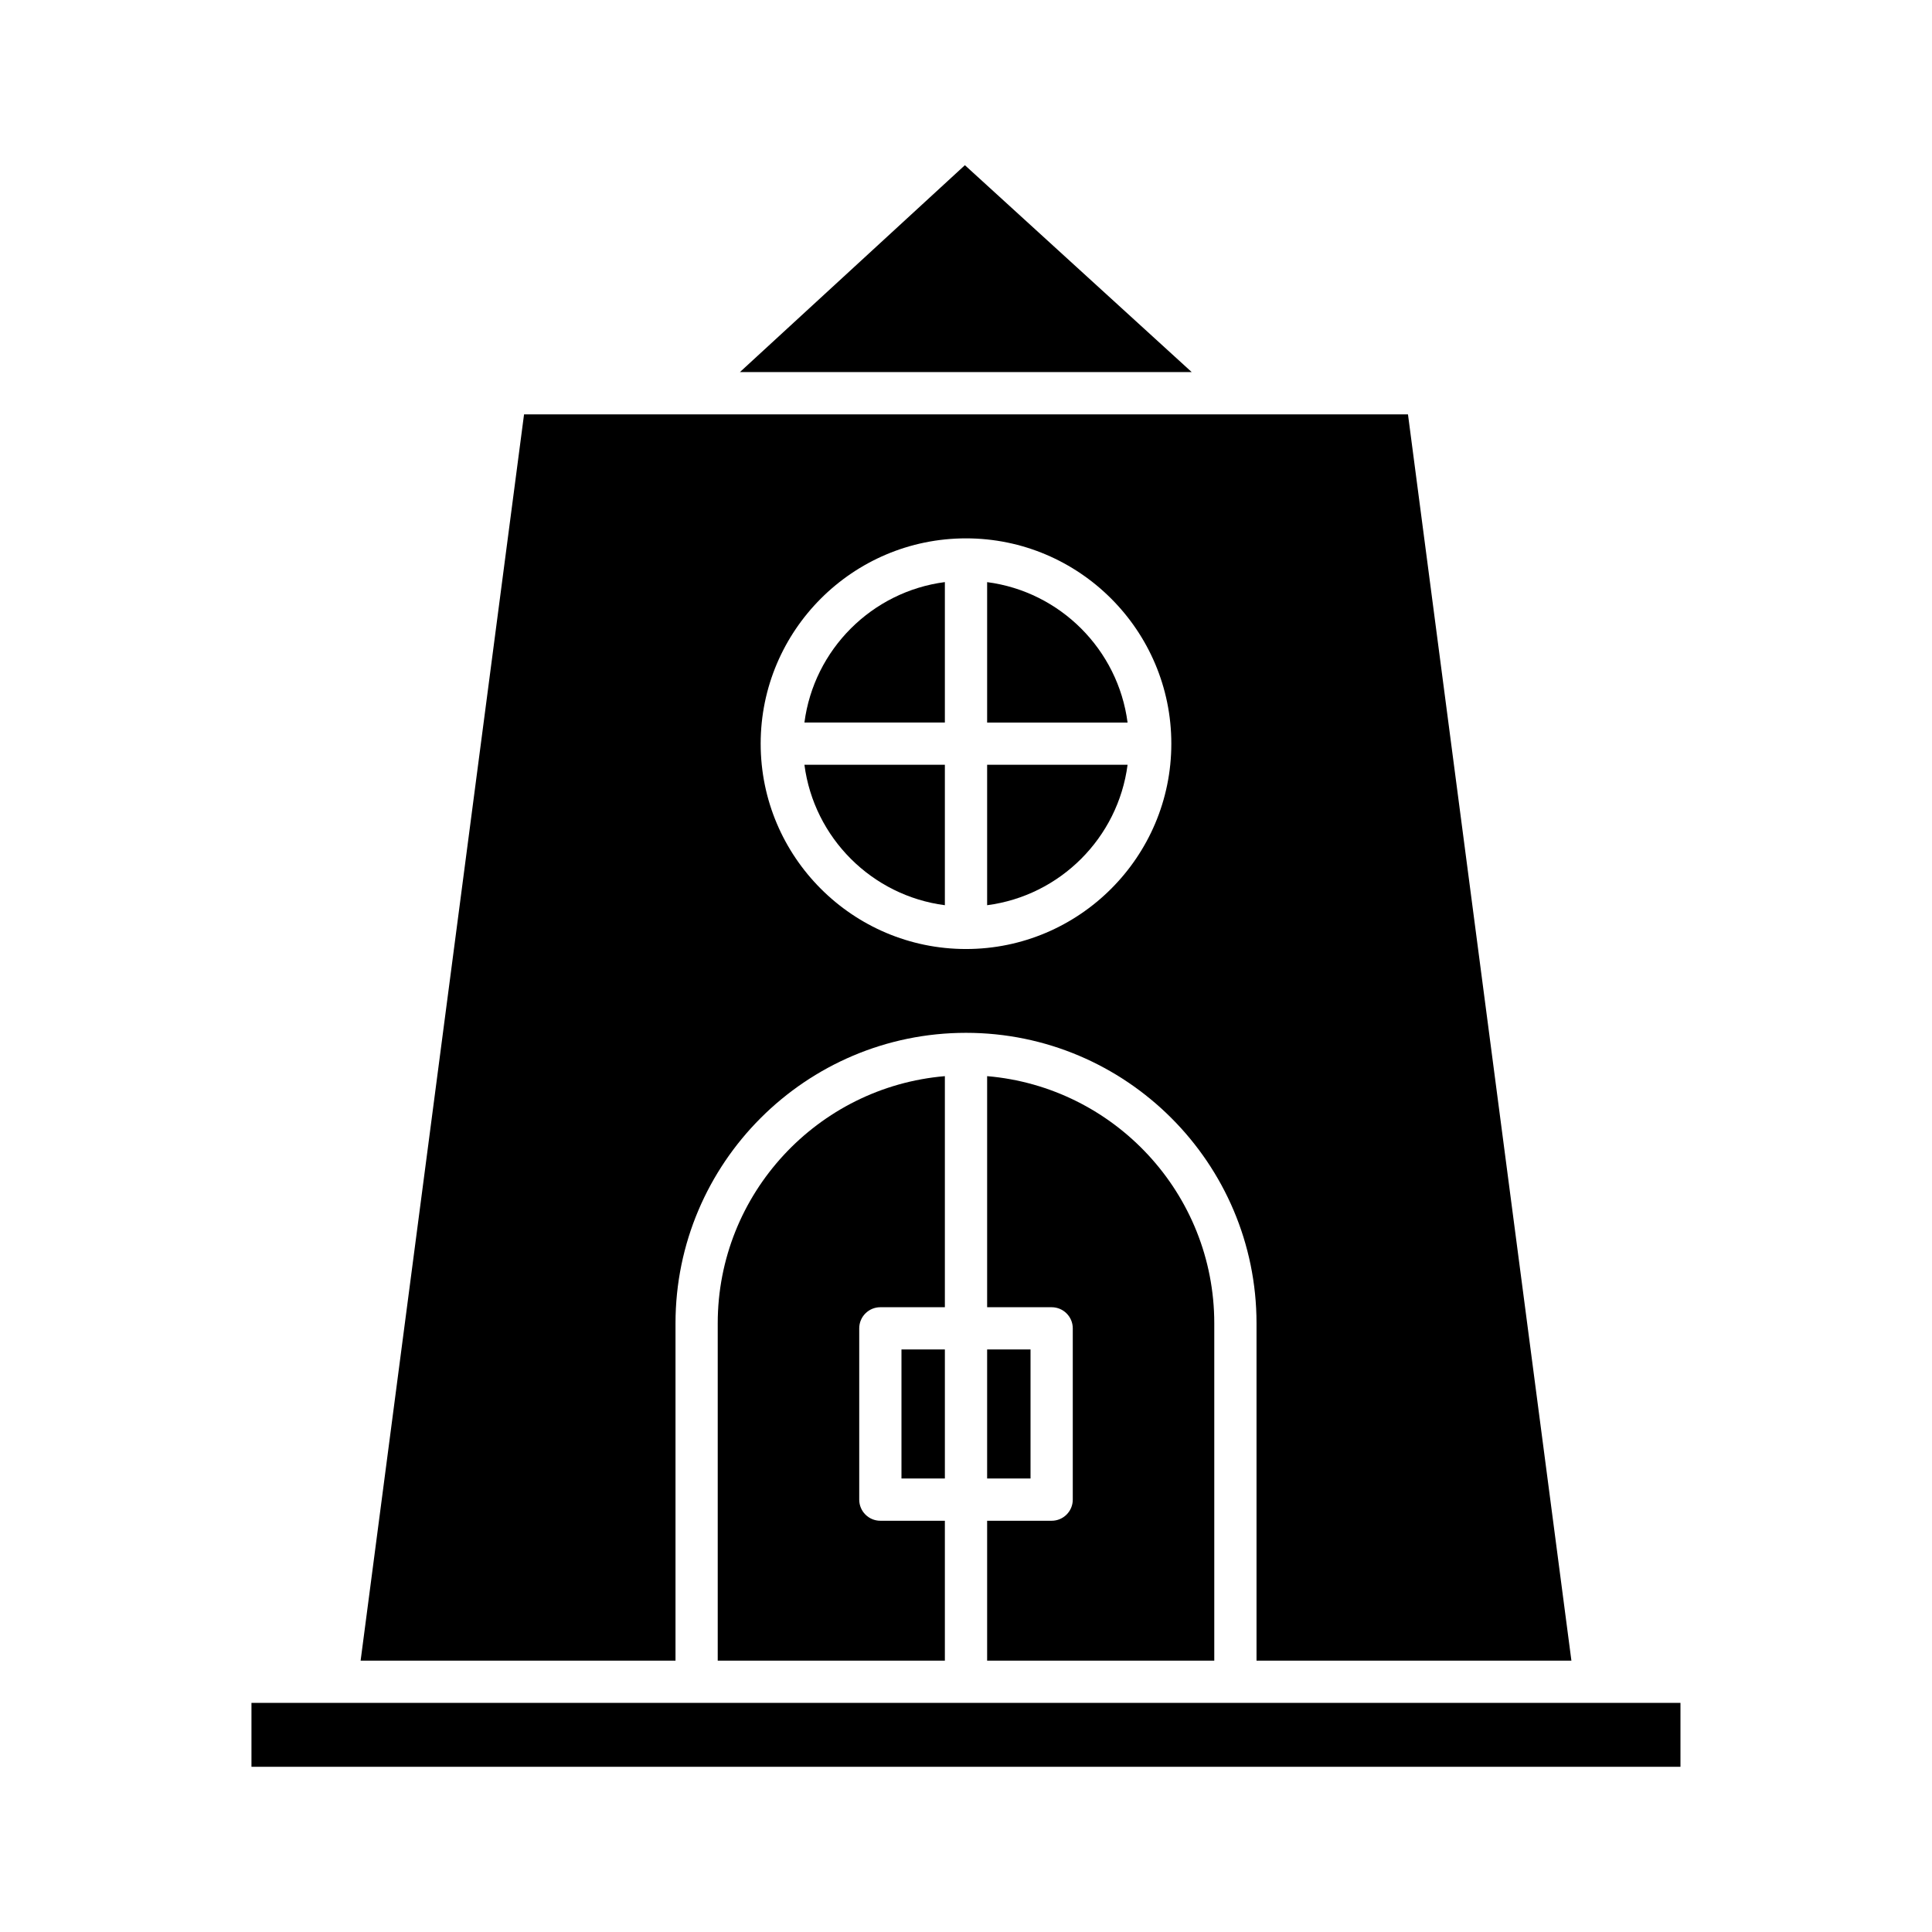
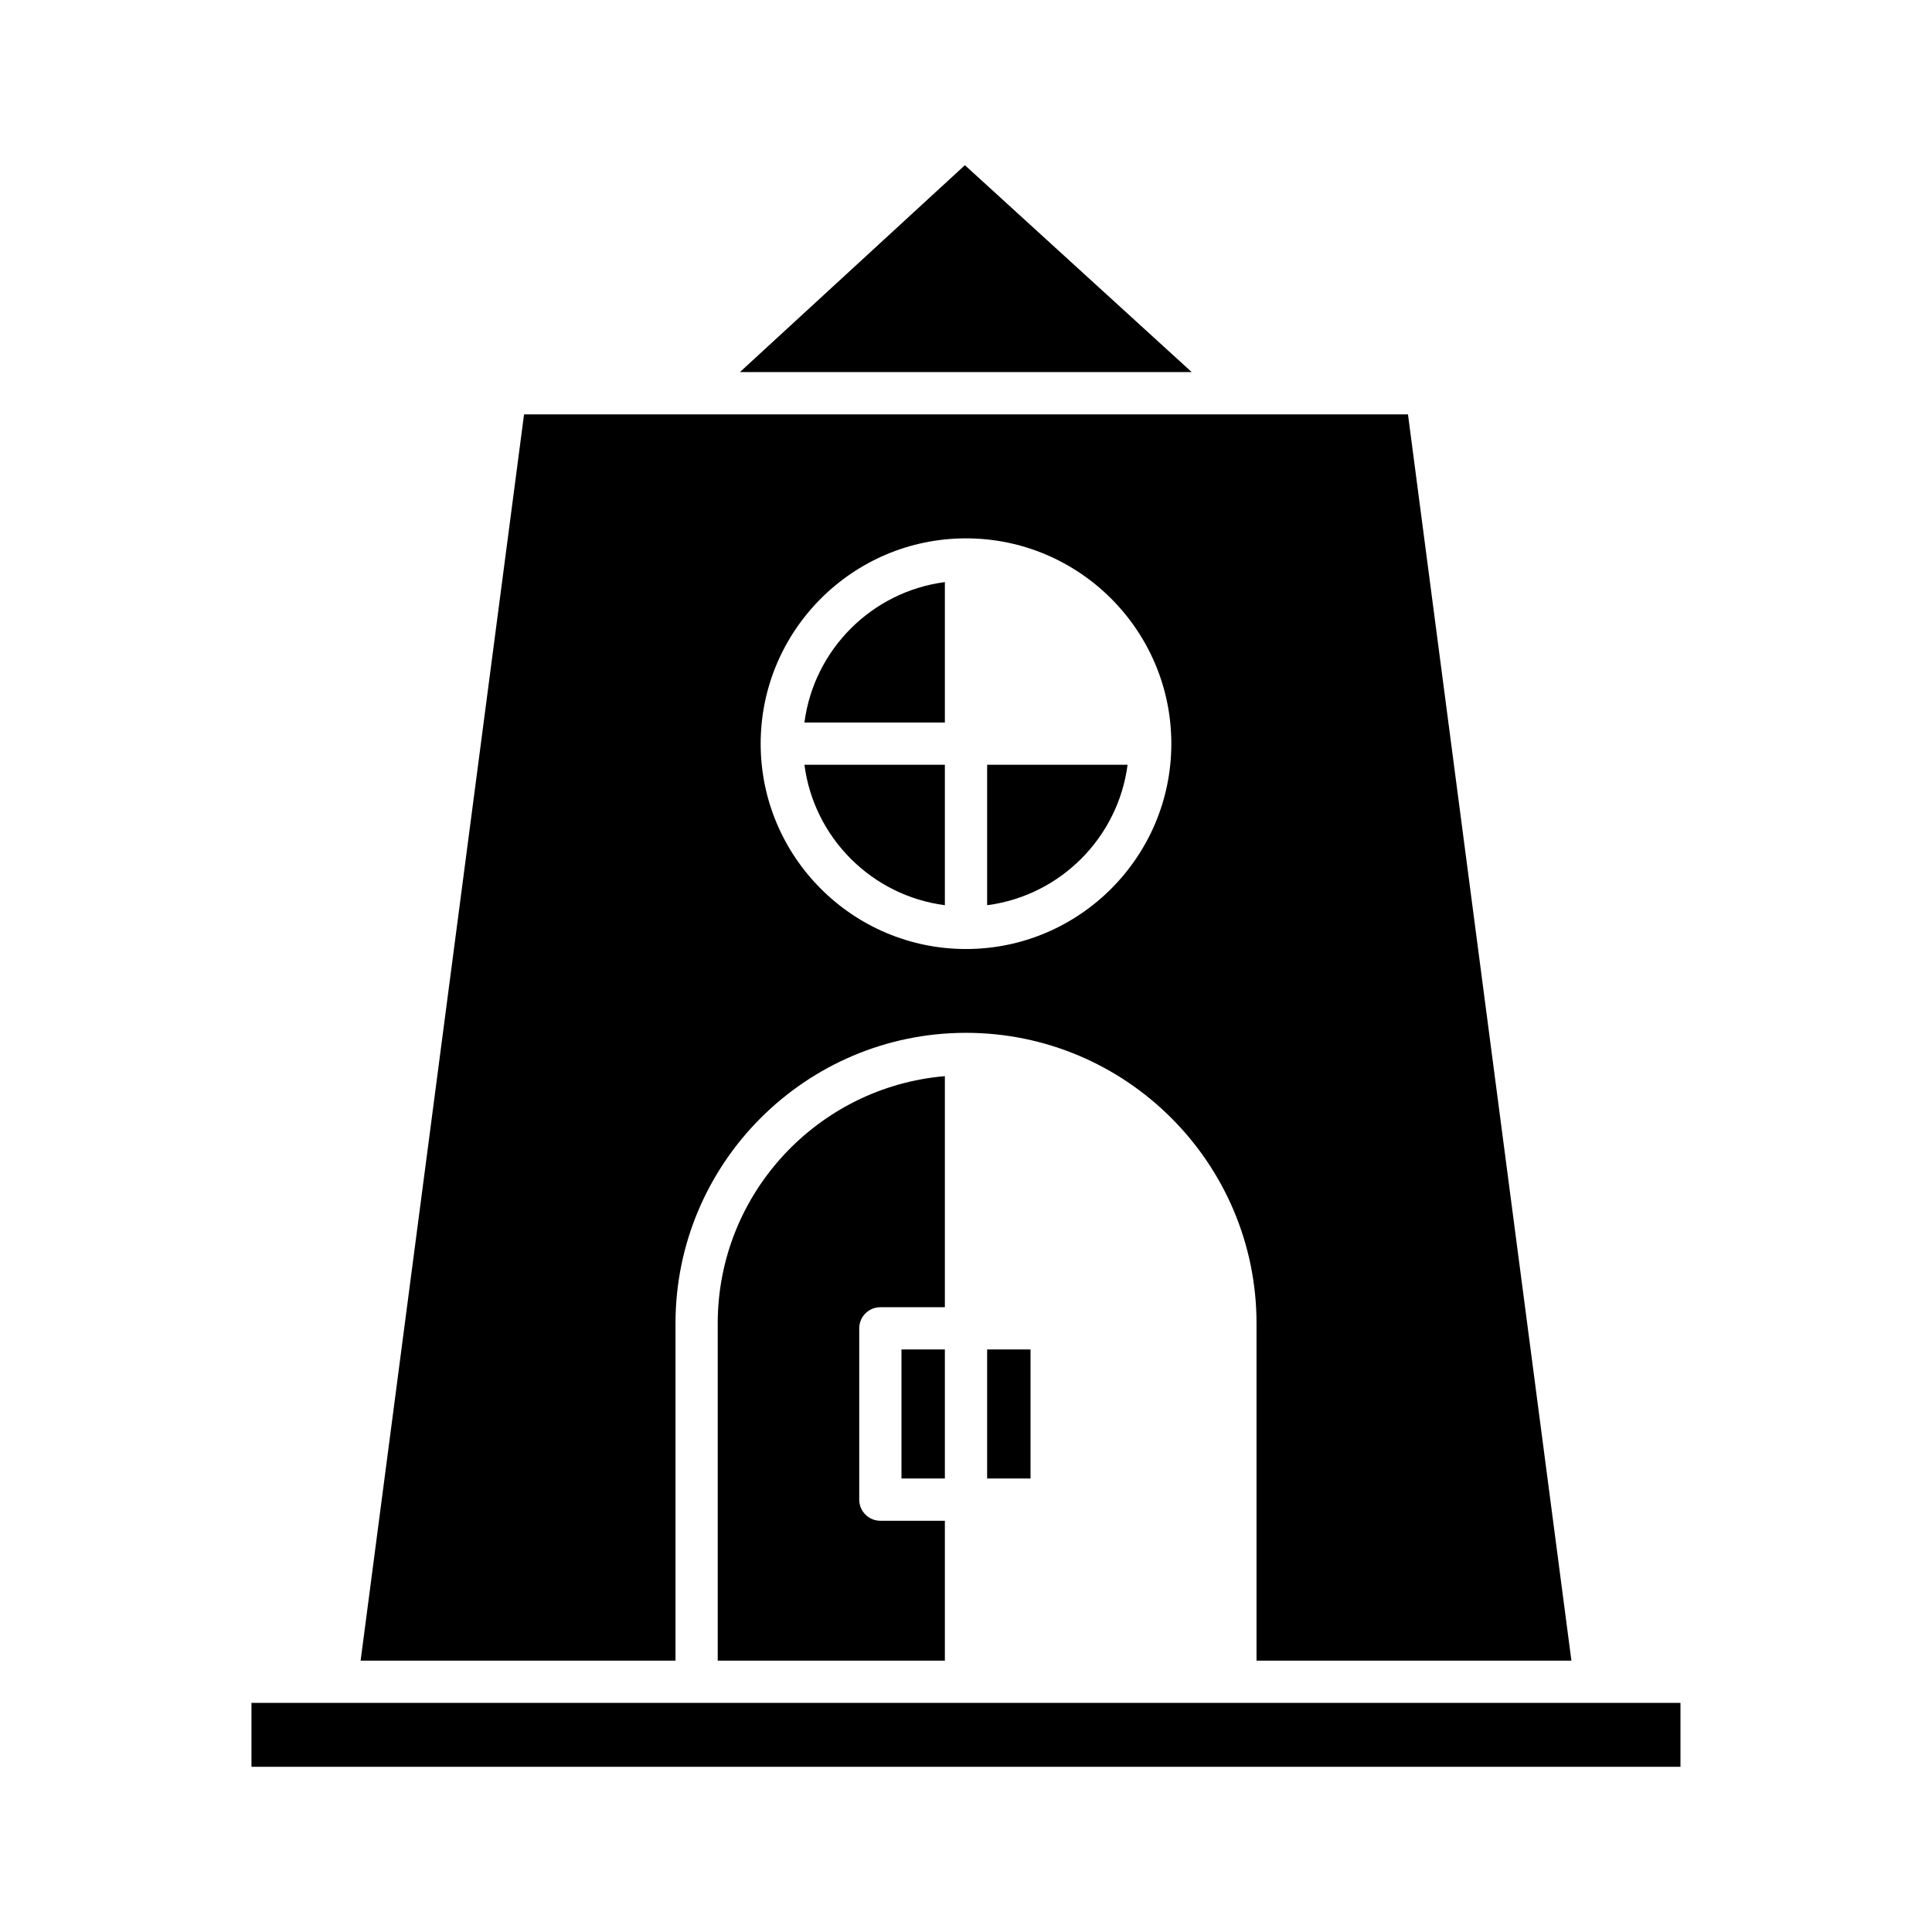
<svg xmlns="http://www.w3.org/2000/svg" fill="#000000" width="800px" height="800px" version="1.1" viewBox="144 144 512 512">
  <g>
    <path d="m340.08 242.61h119.74l-60.113-54.832z" />
-     <path d="m405.6 584.09h60.195v-89.391c0-34.387-26.531-62.652-60.195-65.508v61.238h17.098c3.09 0 5.598 2.504 5.598 5.598v45.391c0 3.094-2.508 5.598-5.598 5.598h-17.098z" />
    <path d="m405.6 501.62h11.5v34.195h-11.5z" />
    <path d="m394.4 429.19c-33.664 2.856-60.195 31.121-60.195 65.508v89.391h60.195v-37.074h-17.098c-3.09 0-5.598-2.504-5.598-5.598v-45.391c0-3.094 2.508-5.598 5.598-5.598h17.098z" />
    <path d="m382.9 501.62h11.5v34.195h-11.5z" />
    <path d="m210.64 595.28h378.7v16.938h-378.7z" />
    <path d="m357.18 335.48h37.219v-37.219c-19.355 2.519-34.699 17.867-37.219 37.219z" />
    <path d="m394.4 383.89v-37.215h-37.219c2.519 19.352 17.863 34.695 37.219 37.215z" />
    <path d="m405.6 383.89c19.352-2.519 34.695-17.863 37.219-37.215h-37.219z" />
    <path d="m560.44 584.09-43.312-330.28h-234.25l-43.312 330.28h83.449v-89.391c0-42.449 34.539-76.988 76.988-76.988 42.453 0 76.988 34.539 76.988 76.988v89.391zm-160.44-188.59c-30.004 0-54.414-24.41-54.414-54.414 0-30.008 24.41-54.414 54.414-54.414s54.414 24.41 54.414 54.414c0 30.004-24.41 54.414-54.414 54.414z" />
-     <path d="m405.6 298.27v37.219h37.219c-2.523-19.352-17.867-34.699-37.219-37.219z" />
  </g>
</svg>